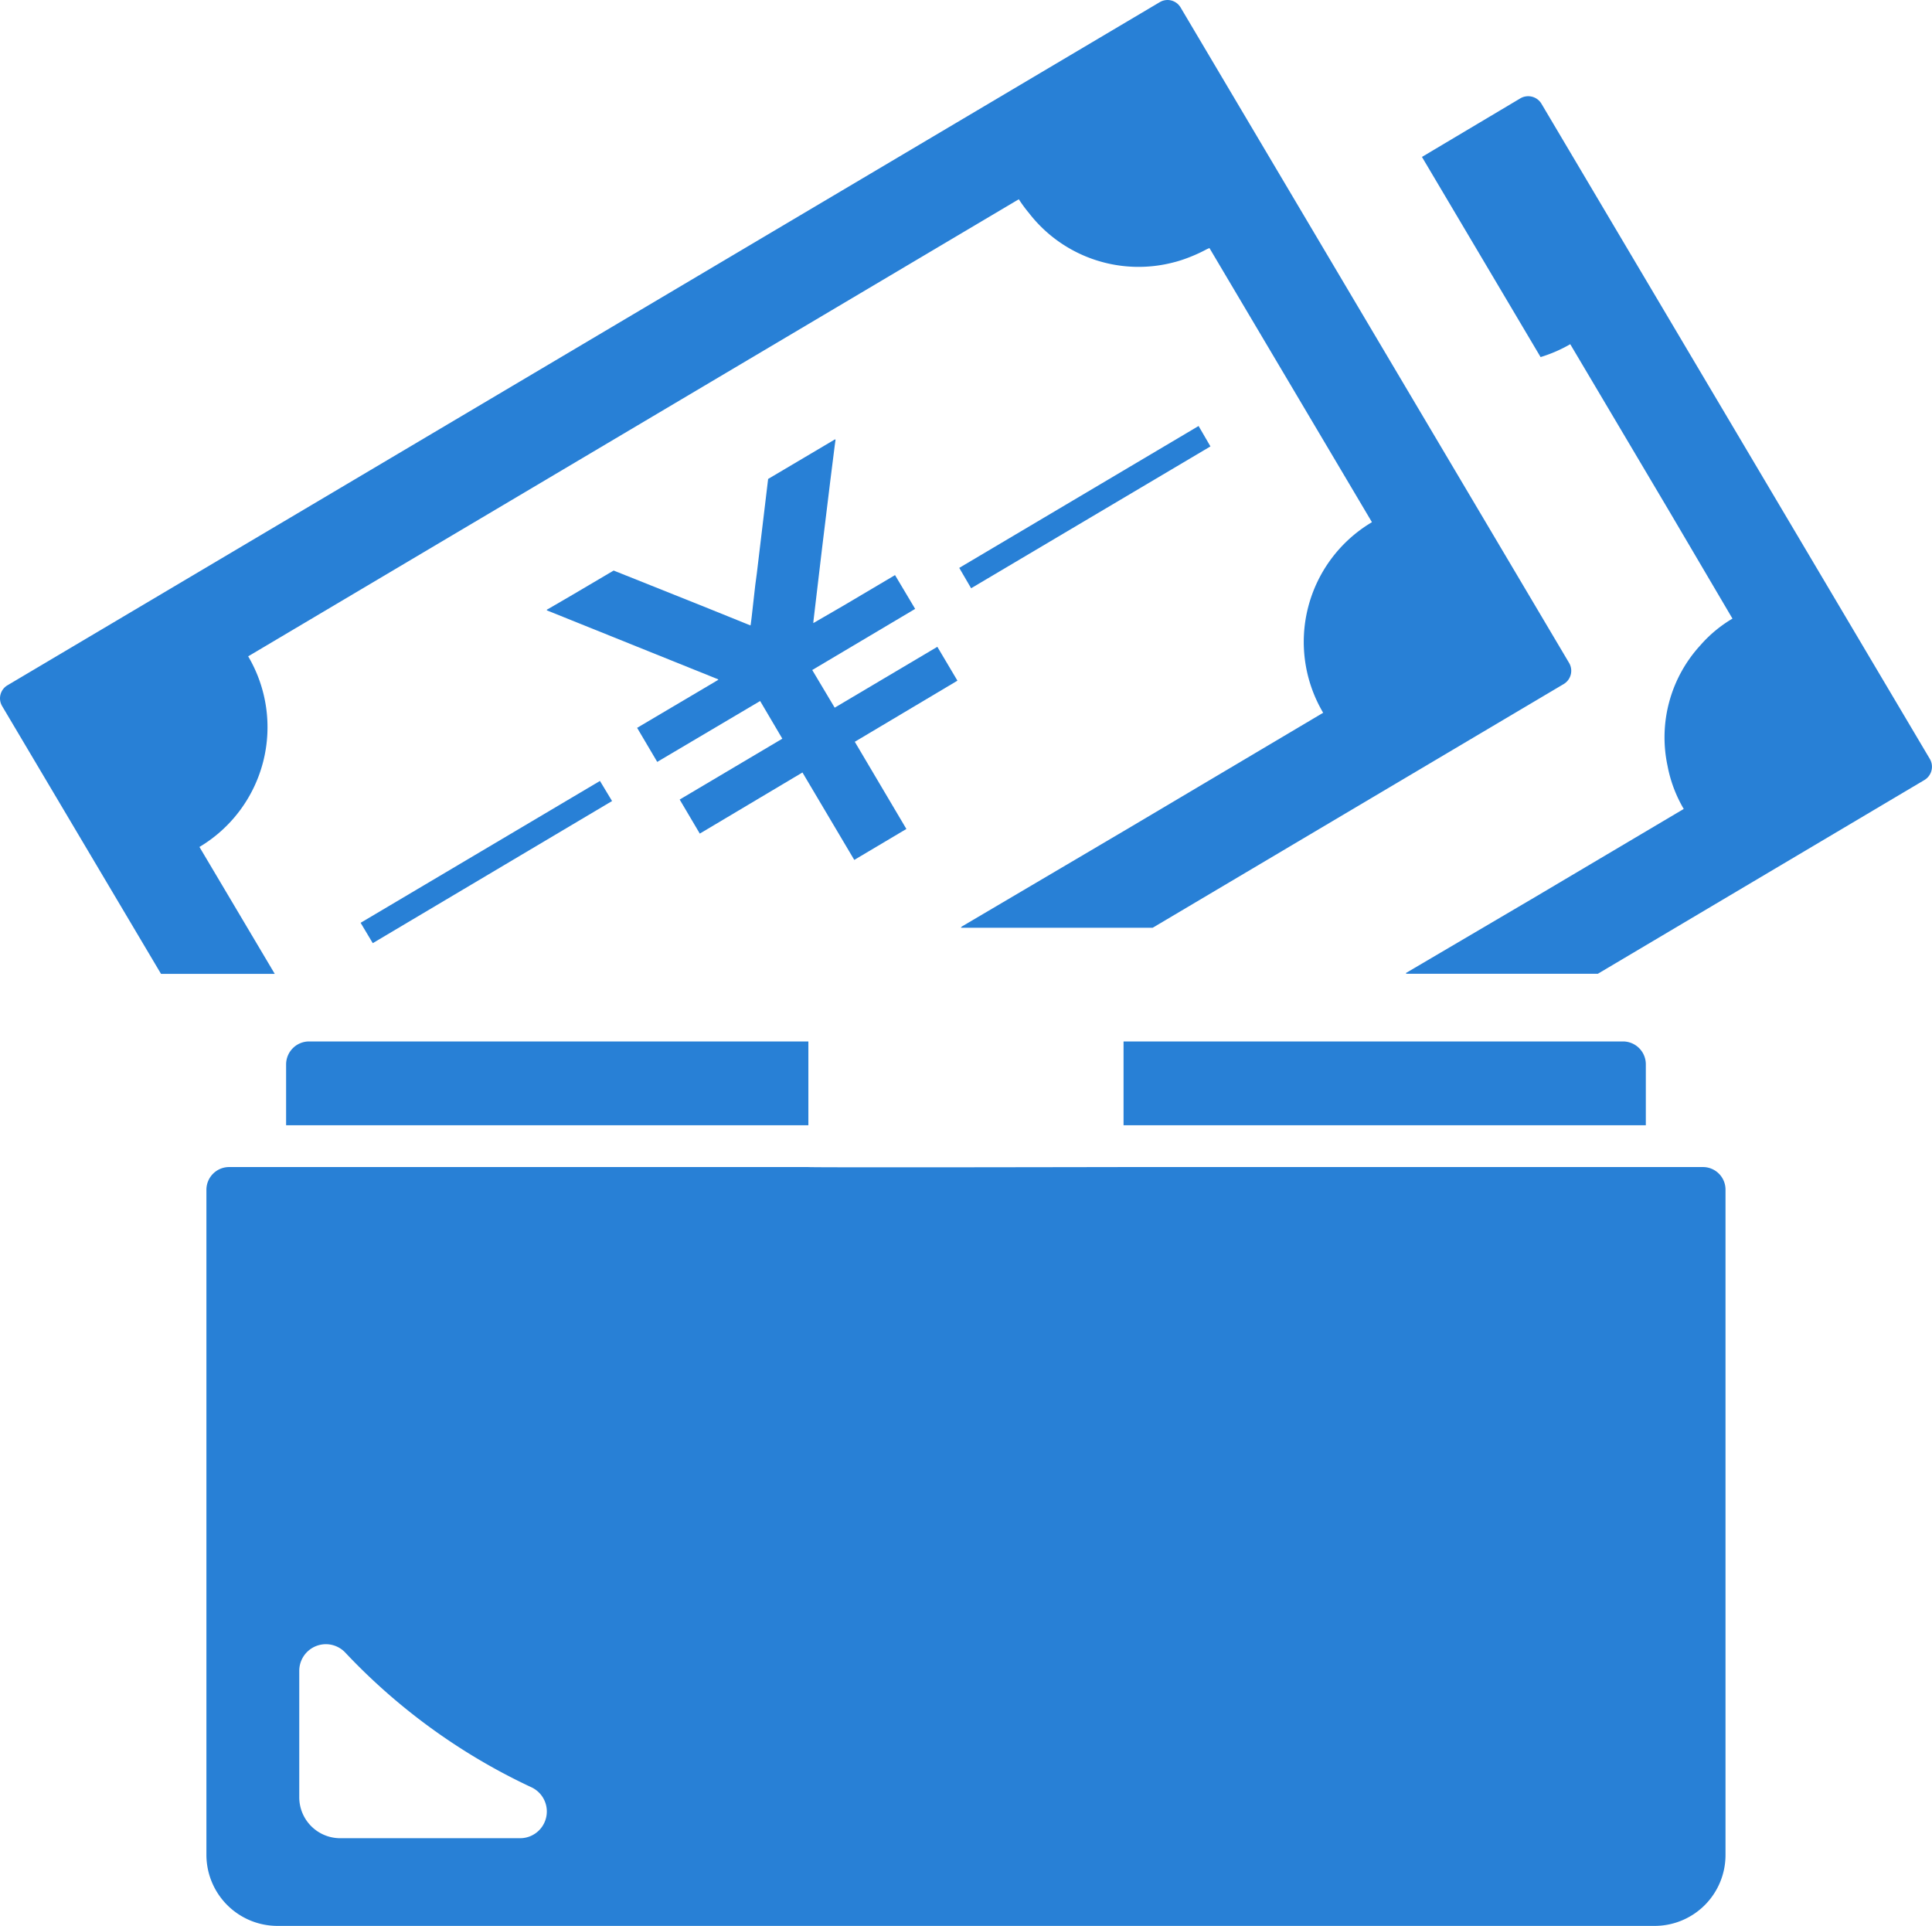
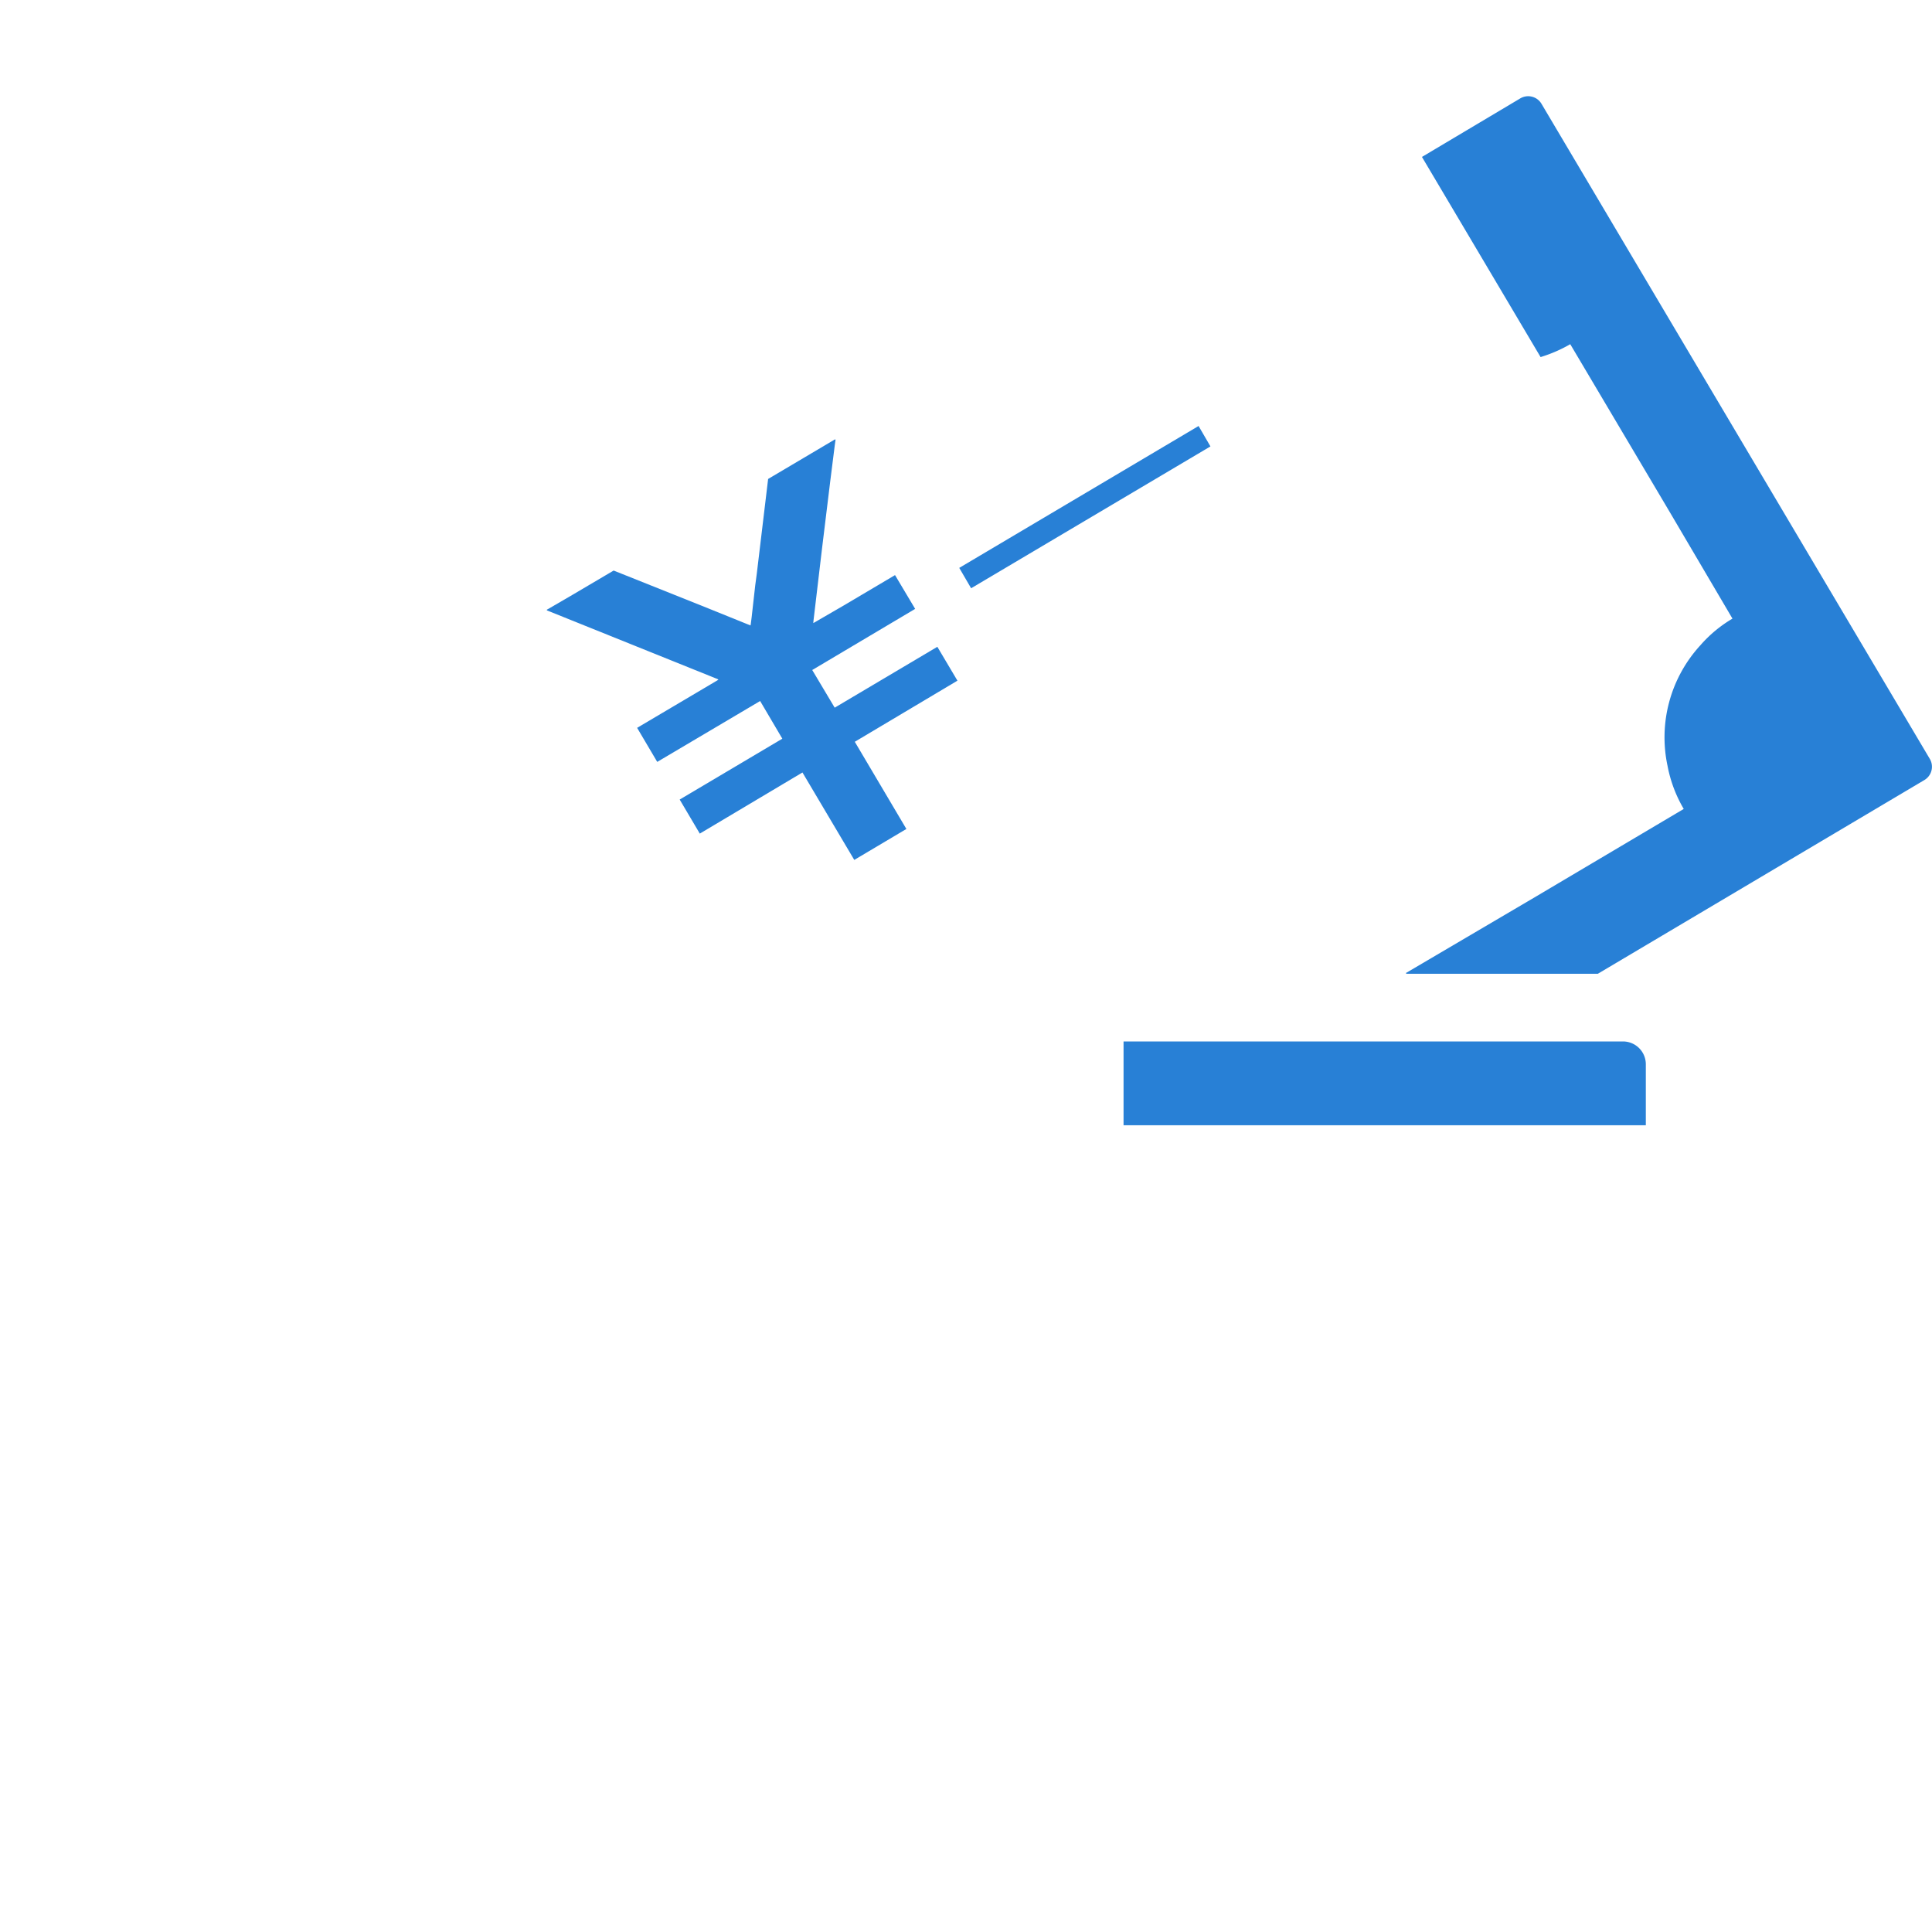
<svg xmlns="http://www.w3.org/2000/svg" width="172.046" height="171.486" viewBox="0 0 172.046 171.486">
  <g id="Icon_money" data-name="Icon/money" transform="translate(0 -0.833)">
    <path id="パス_1249" data-name="パス 1249" d="M419.217,85.368,384.606,26.985a1.378,1.378,0,0,0-1.885-.459L374.03,31.7l-.011.006h0l-.047.029,10.565,17.821a12.705,12.705,0,0,0,2.641-1.147l8.815,14.869,5.631,9.566h0a11.6,11.6,0,0,0-2.871,2.388,12.121,12.121,0,0,0-2.916,10.7,11.915,11.915,0,0,0,1.447,3.859l-13.272,7.866-11.486,6.755h.091l-.091.055h17.11l29.077-17.249A1.379,1.379,0,0,0,419.217,85.368Z" transform="translate(-247.346 -16.928)" fill="#2880d6" />
    <path id="パス_1250" data-name="パス 1250" d="M179.649,135.693l-9.141,5.42-2-3.353,9.165-5.443-1.792-3.008L171.335,132l-2.725,1.579-.007-.018.021-.228.758-6.408.735-6.017.4-3.176.067-.475-.009.005,0-.029-.022.024v-.046l-5.973,3.536-1.009,8.43-.138,1.033-.323,2.871-.078.61-.022.1-3.345-1.352-.965-.39-7.877-3.146-3.7,2.182-2.061,1.2-.193.106.006,0h0l.022.024-.046.022,9.073,3.652,5.993,2.413.152.056.084.068-7.192,4.255h0l-.046.028,1.79,3.032,9.164-5.421,1.976,3.354-9.141,5.42,1.754,2.968.01.018h0l.028.046,9.141-5.443,4.615,7.786,4.64-2.756-4.594-7.763,9.094-5.414h0l.046-.028Z" transform="translate(-96.178 -77.267)" fill="#2880d6" />
-     <path id="パス_1251" data-name="パス 1251" d="M17.761,76.248A12.414,12.414,0,0,0,22.1,59.275l68.626-40.7a12.285,12.285,0,0,0,.936,1.267c.012.016.022.033.036.049a12.331,12.331,0,0,0,12.9,4.28c.028-.008.055-.013.083-.02a12.254,12.254,0,0,0,1.352-.46,13.722,13.722,0,0,0,1.412-.657c.084-.046.173-.07.255-.118l13.572,22.894.9,1.519h0A12.392,12.392,0,0,0,117.829,64.3L100.488,74.587l-14.928,8.8h.091l-.091.055h17.087l36.61-21.705a1.377,1.377,0,0,0,.482-1.86L105.128,1.49a1.351,1.351,0,0,0-1.861-.459L.674,61.848a1.35,1.35,0,0,0-.482,1.86L14.339,87.549H24.468Z" fill="#2880d6" />
-     <path id="パス_1252" data-name="パス 1252" d="M96.654,222.213l21-12.471.264-.155h0l.046-.028-1.079-1.79-21.13,12.524-.136.08h0l-.046.028Z" transform="translate(-63.459 -137.399)" fill="#2880d6" />
    <path id="パス_1253" data-name="パス 1253" d="M276.581,115.533l-1.016-1.746-.013-.024h0l-.028-.047L254.212,126.35l1.057,1.814Z" transform="translate(-168.79 -74.951)" fill="#2880d6" />
-     <path id="パス_1254" data-name="パス 1254" d="M95.779,284.263h26.55v-7.41h0V276.8H77.865a2.048,2.048,0,0,0-2.044,2.044v5.367h0v.053Z" transform="translate(-50.343 -183.234)" fill="#2880d6" />
    <path id="パス_1255" data-name="パス 1255" d="M300.14,284.263H344.26v-5.42a2.035,2.035,0,0,0-2.045-2.044H297.751v7.411h0v.053h2.389Z" transform="translate(-197.698 -183.233)" fill="#2880d6" />
-     <path id="パス_1256" data-name="パス 1256" d="M187.956,310.084H136.465s-28.16.054-28.16,0H56.722a2.024,2.024,0,0,0-2.022,2.022v59.231a6.332,6.332,0,0,0,6.338,6.316H183.661a6.313,6.313,0,0,0,6.316-6.316V312.106A2.01,2.01,0,0,0,187.956,310.084ZM62.968,366.193V354.939a2.371,2.371,0,0,1,4.111-1.608A54.321,54.321,0,0,0,83.662,365.32a2.379,2.379,0,0,1-1.034,4.525H66.62A3.647,3.647,0,0,1,62.968,366.193Z" transform="translate(-36.319 -205.334)" fill="#2880d6" />
  </g>
</svg>